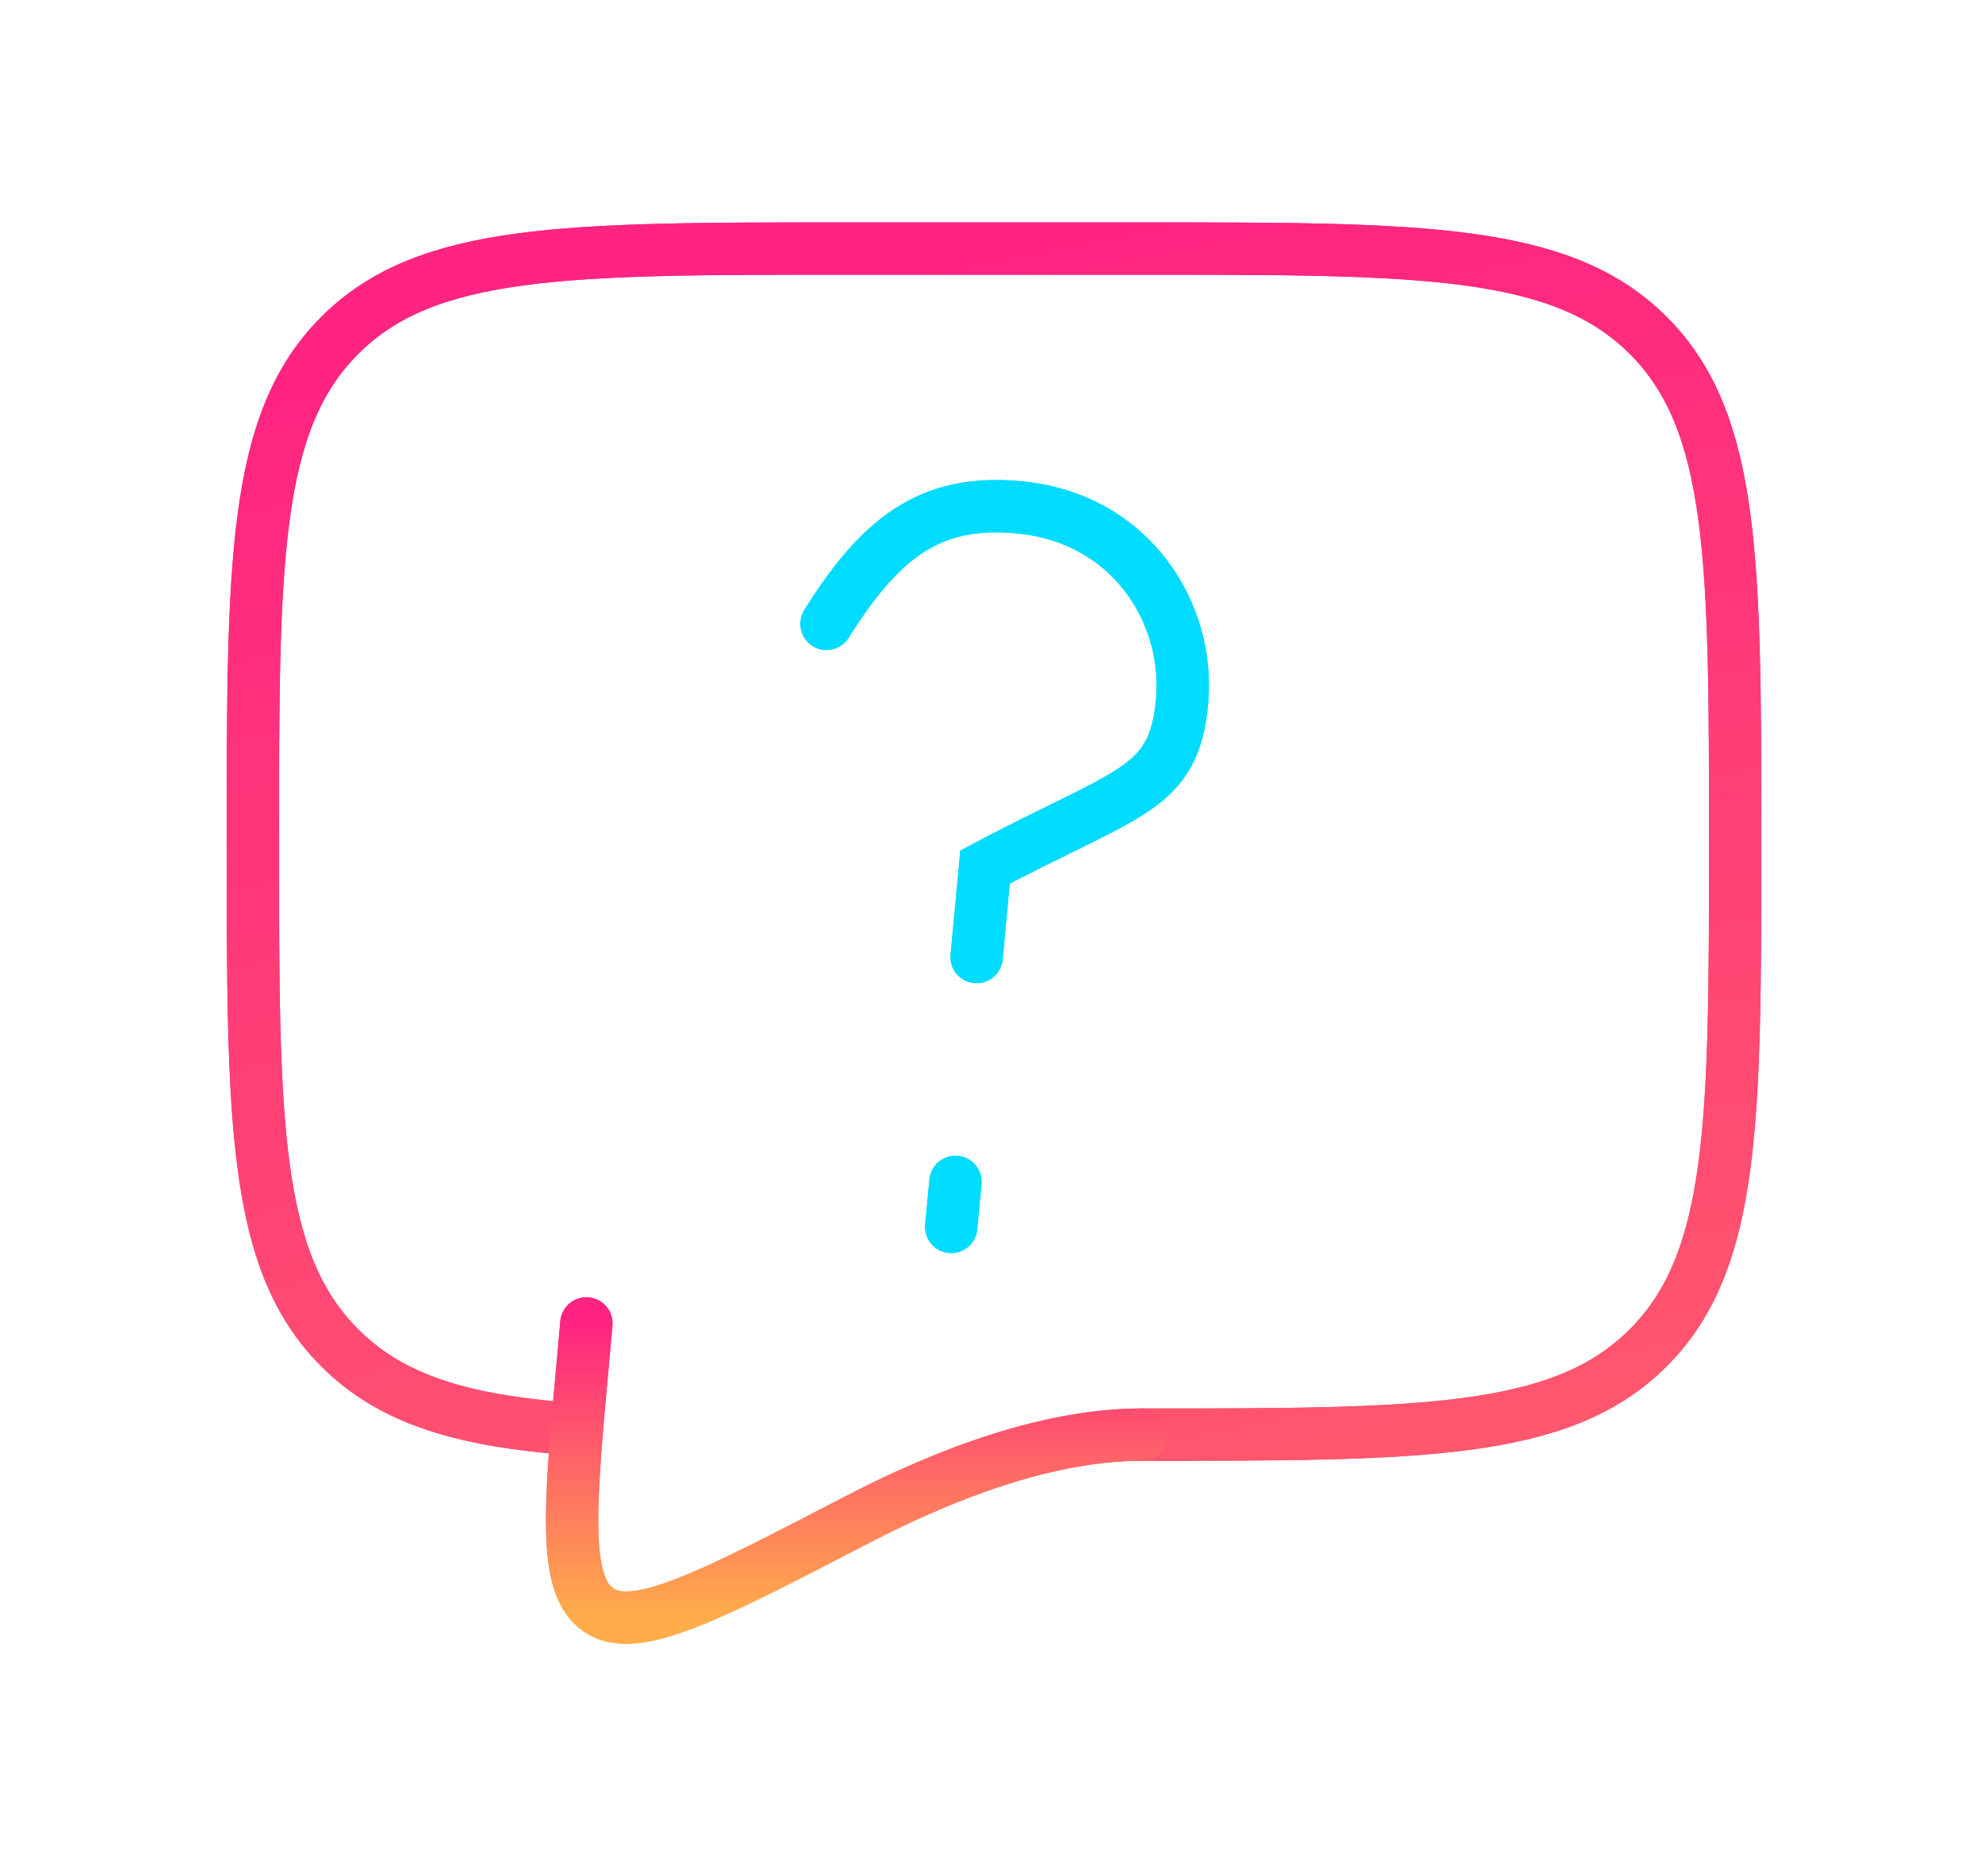
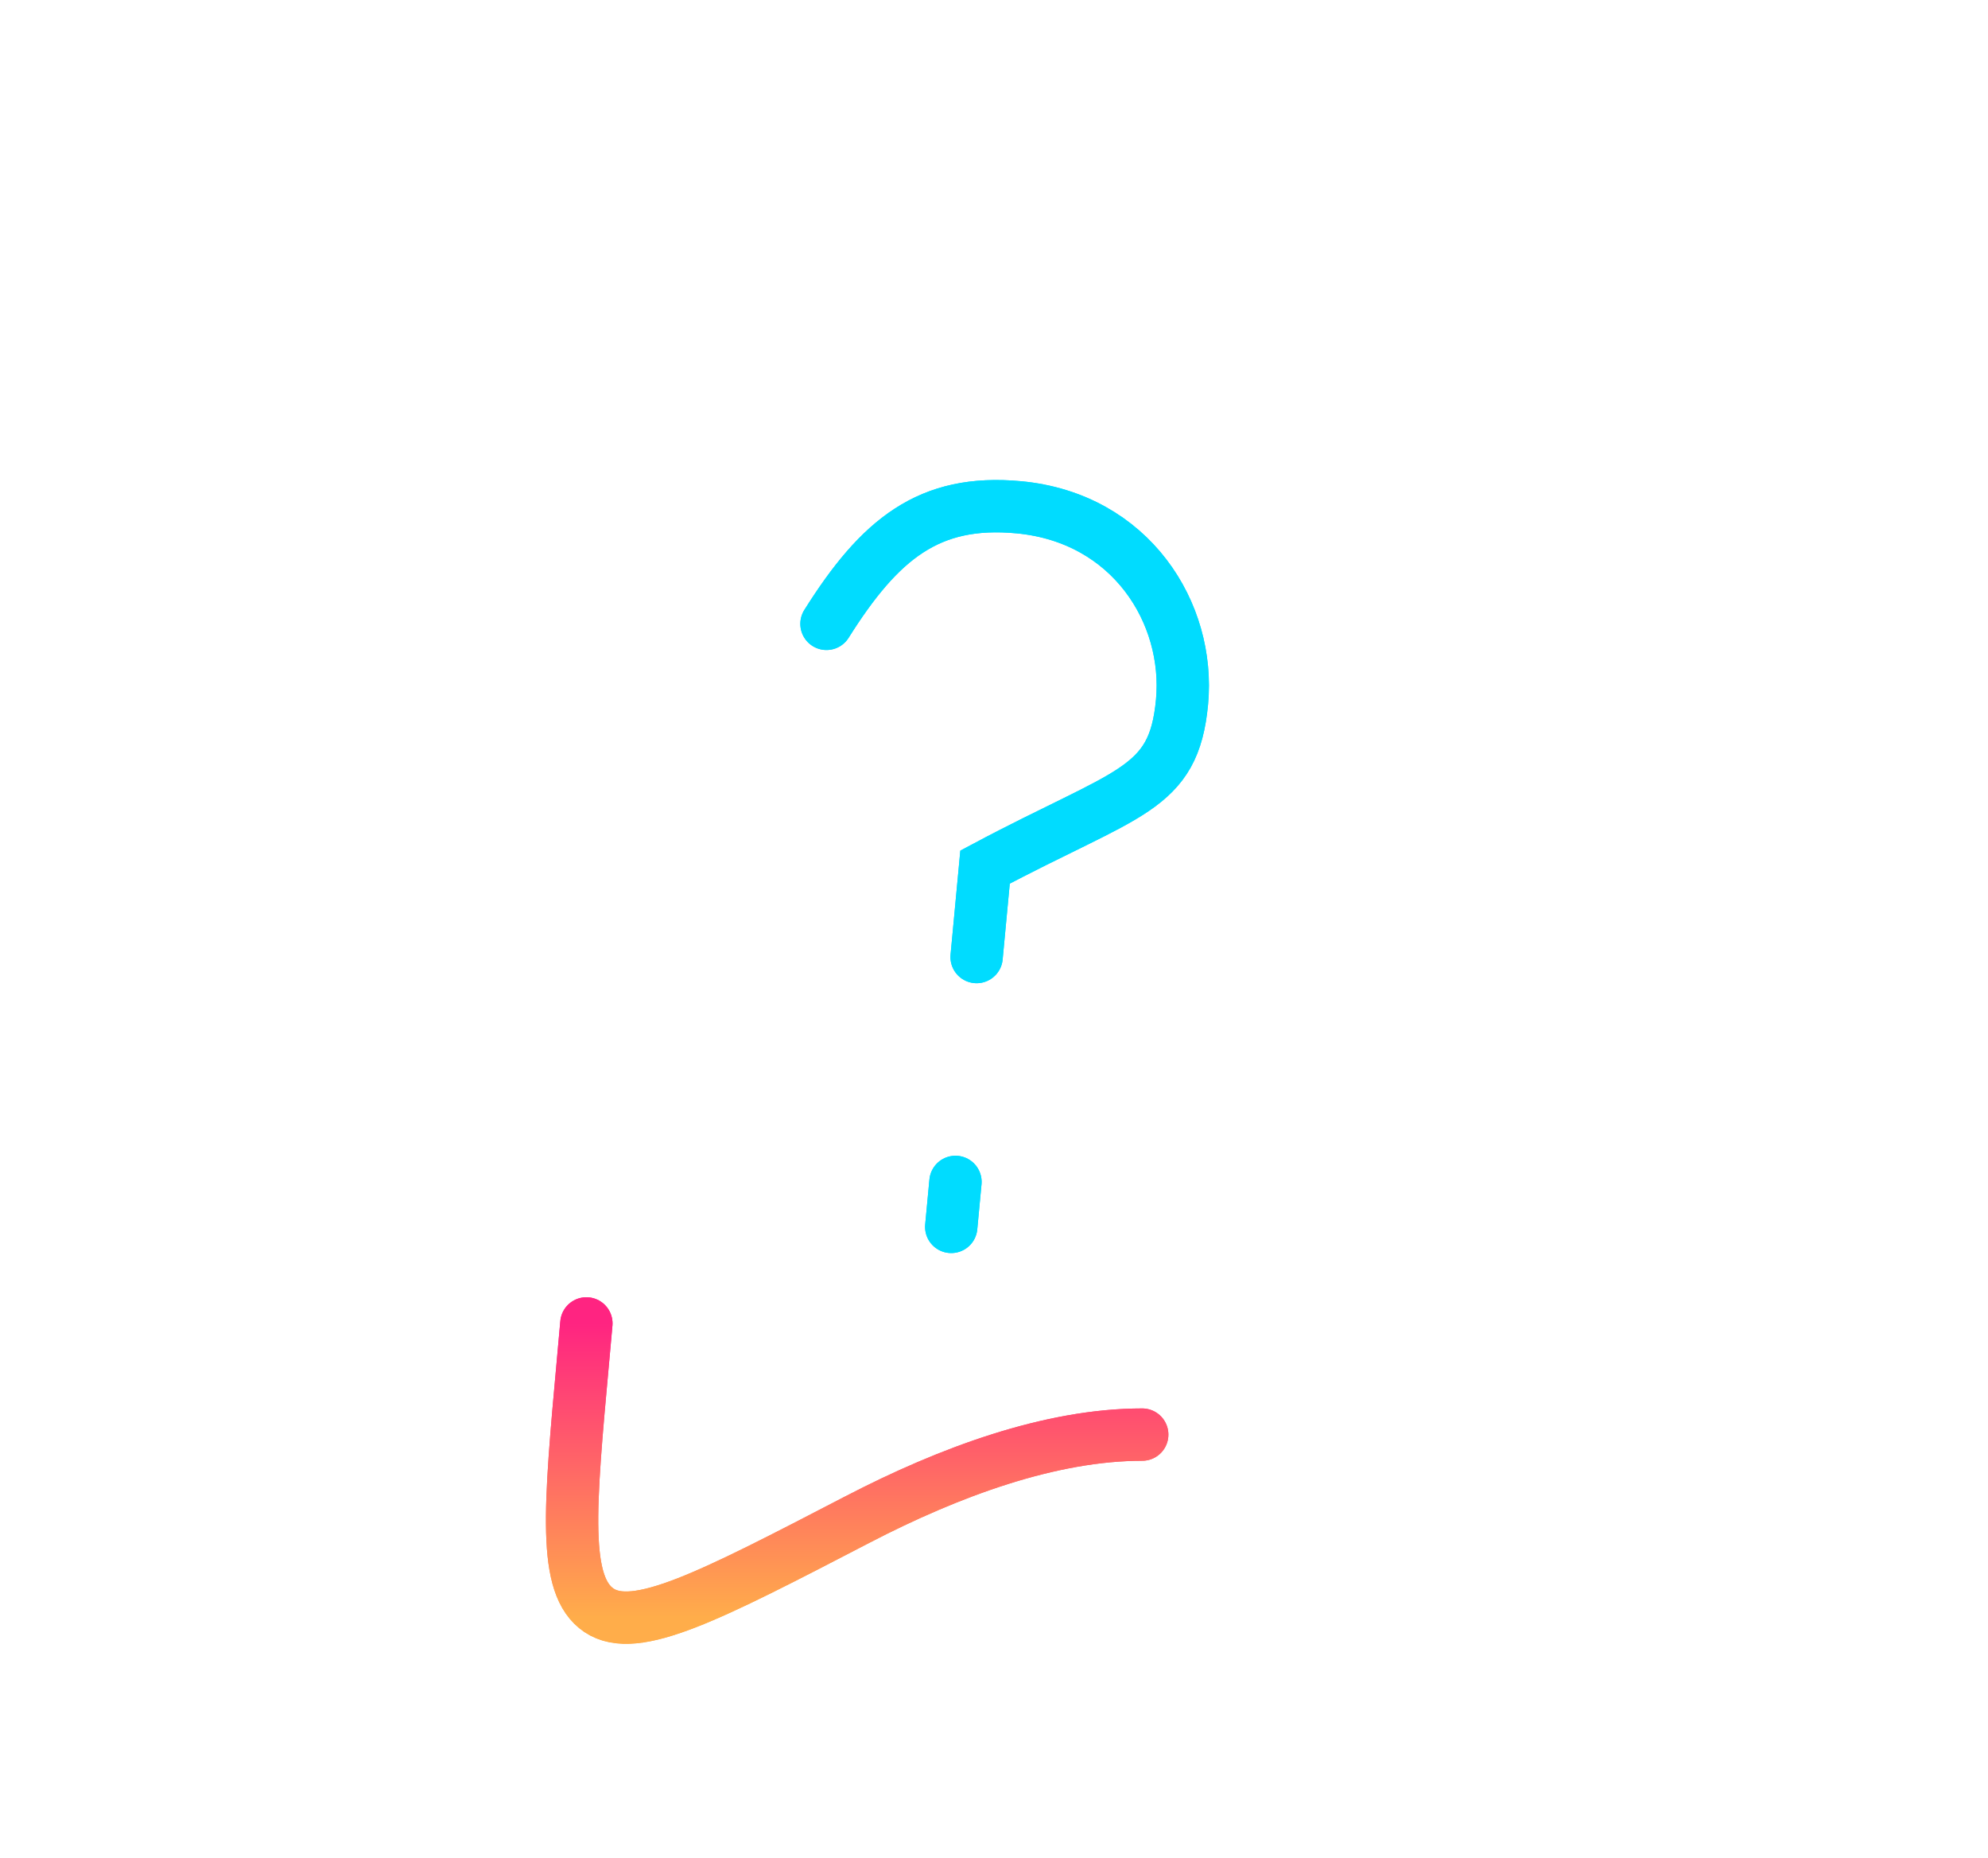
<svg xmlns="http://www.w3.org/2000/svg" width="76" height="71" fill="none">
-   <path d="M43.667 54.833c10.684 0 16.028 0 19.346-3.32 3.318-3.321 3.32-8.662 3.32-19.346 0-10.685 0-16.029-3.32-19.346C59.693 9.503 54.352 9.5 43.667 9.5H32.334c-10.685 0-16.029 0-19.346 3.32-3.318 3.321-3.321 8.662-3.321 19.347 0 10.684 0 16.028 3.32 19.346 1.85 1.853 4.33 2.672 8.013 3.031" stroke="url(#a)" stroke-width="2" stroke-linecap="round" stroke-linejoin="round" />
  <path d="M43.667 54.832c-3.502 0-7.361 1.417-10.883 3.244-5.661 2.938-8.491 4.409-9.886 3.471-1.393-.938-1.13-3.84-.6-9.645l.119-1.32" stroke="url(#b)" stroke-width="2" stroke-linecap="round" />
  <g filter="url(#c)" stroke-width="2" stroke-linecap="round">
-     <path d="M43.667 54.833c10.684 0 16.028 0 19.346-3.32 3.318-3.321 3.32-8.662 3.32-19.346 0-10.685 0-16.029-3.32-19.346C59.693 9.503 54.352 9.5 43.667 9.5H32.334c-10.685 0-16.029 0-19.346 3.32-3.318 3.321-3.321 8.662-3.321 19.347 0 10.684 0 16.028 3.32 19.346 1.85 1.853 4.33 2.672 8.013 3.031" stroke="url(#d)" stroke-linejoin="round" />
    <path d="M43.667 54.832c-3.502 0-7.361 1.417-10.883 3.244-5.661 2.938-8.491 4.409-9.886 3.471-1.393-.938-1.13-3.84-.6-9.645l.119-1.32" stroke="url(#e)" />
  </g>
  <path d="M31.596 23.844c2.039-3.242 3.917-4.779 7.355-4.455 4.284.402 6.556 4.046 6.237 7.447-.32 3.4-2.053 3.39-7.53 6.305l-.323 3.438m-.808 8.594-.162 1.72" stroke="#00DCFF" stroke-width="2" stroke-linecap="round" />
  <g filter="url(#f)">
    <path d="M31.596 23.844c2.039-3.242 3.917-4.779 7.355-4.455 4.284.402 6.556 4.046 6.237 7.447-.32 3.4-2.053 3.39-7.53 6.305l-.323 3.438m-.808 8.594-.162 1.72" stroke="#00DCFF" stroke-width="2" stroke-linecap="round" />
  </g>
  <defs>
    <linearGradient id="a" x1="38" y1="9.5" x2="47.562" y2="57.844" gradientUnits="userSpaceOnUse">
      <stop stop-color="#FF2481" />
      <stop offset="1" stop-color="#FF586D" />
    </linearGradient>
    <linearGradient id="b" x1="32.769" y1="50.582" x2="32.769" y2="61.828" gradientUnits="userSpaceOnUse">
      <stop stop-color="#FF2481" />
      <stop offset="1" stop-color="#FFAD4A" />
    </linearGradient>
    <linearGradient id="d" x1="38" y1="9.5" x2="47.562" y2="57.844" gradientUnits="userSpaceOnUse">
      <stop stop-color="#FF2481" />
      <stop offset="1" stop-color="#FF586D" />
    </linearGradient>
    <linearGradient id="e" x1="32.769" y1="50.582" x2="32.769" y2="61.828" gradientUnits="userSpaceOnUse">
      <stop stop-color="#FF2481" />
      <stop offset="1" stop-color="#FFAD4A" />
    </linearGradient>
    <filter id="c" x=".667" y=".5" width="74.667" height="70.328" filterUnits="userSpaceOnUse" color-interpolation-filters="sRGB">
      <feFlood flood-opacity="0" result="BackgroundImageFix" />
      <feBlend in="SourceGraphic" in2="BackgroundImageFix" result="shape" />
      <feGaussianBlur stdDeviation="4" result="effect1_foregroundBlur_153_7802" />
    </filter>
    <filter id="f" x="22.596" y="10.348" width="31.621" height="45.543" filterUnits="userSpaceOnUse" color-interpolation-filters="sRGB">
      <feFlood flood-opacity="0" result="BackgroundImageFix" />
      <feBlend in="SourceGraphic" in2="BackgroundImageFix" result="shape" />
      <feGaussianBlur stdDeviation="4" result="effect1_foregroundBlur_153_7802" />
    </filter>
  </defs>
</svg>